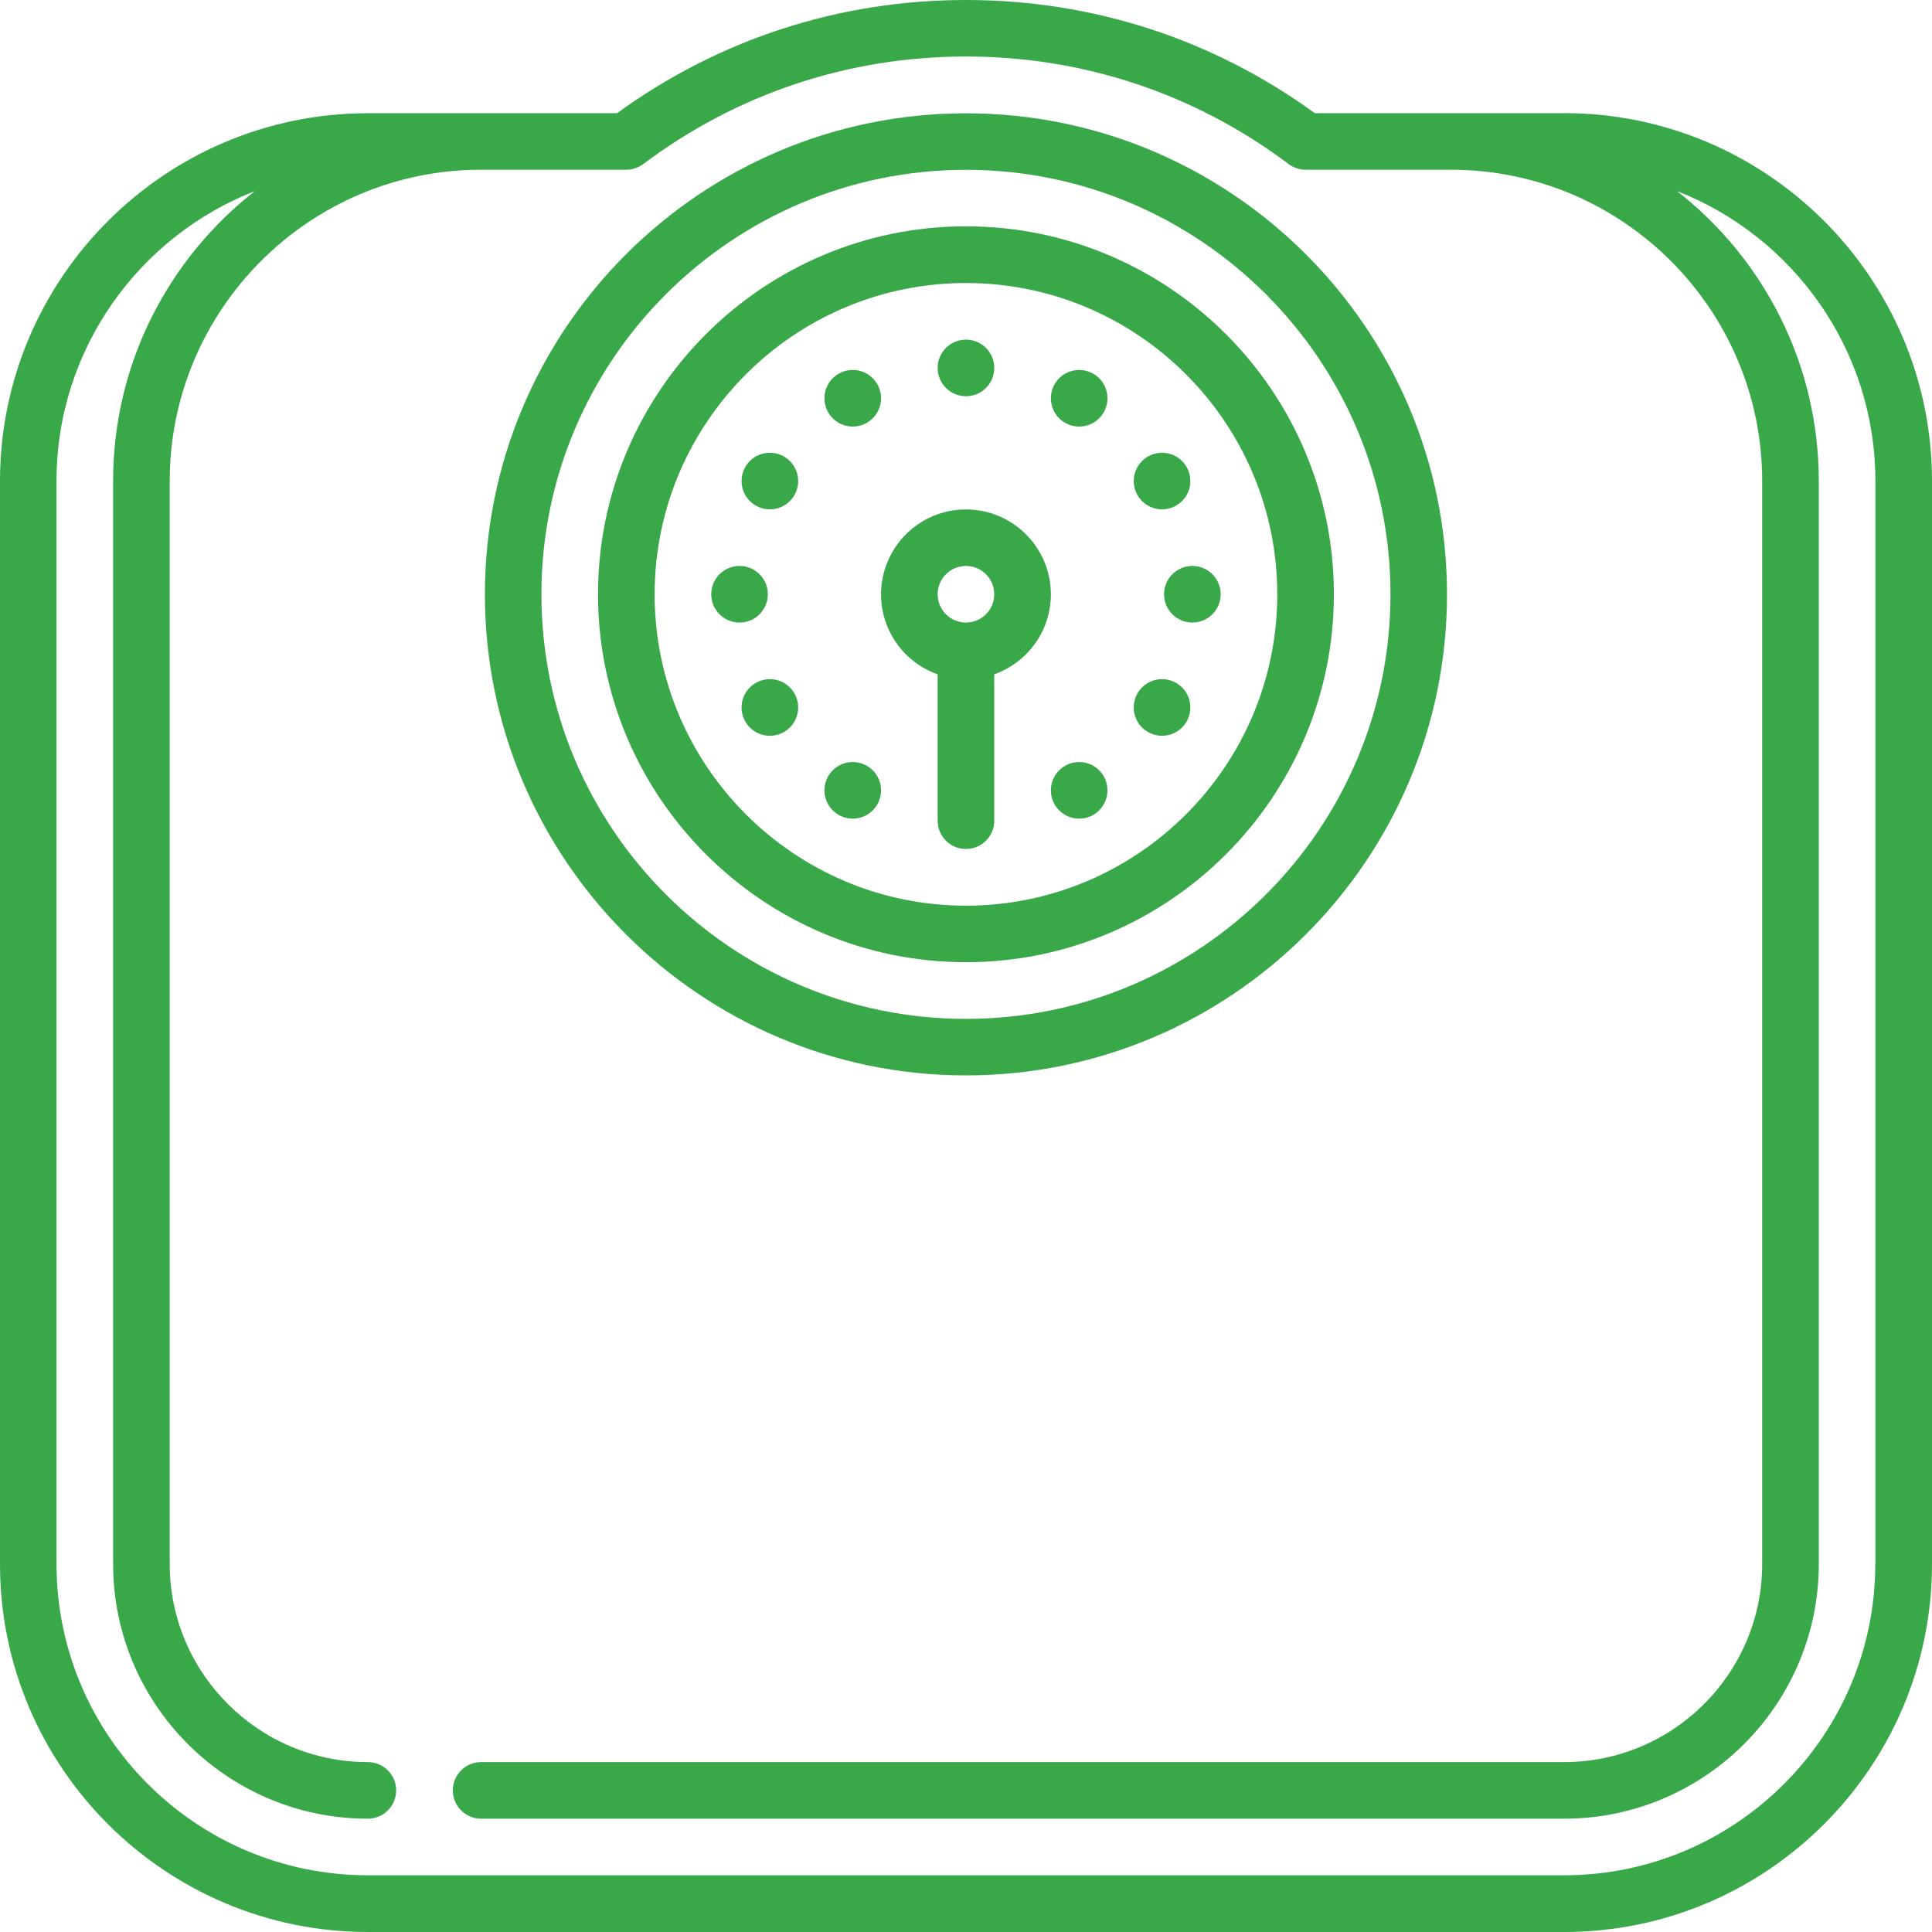
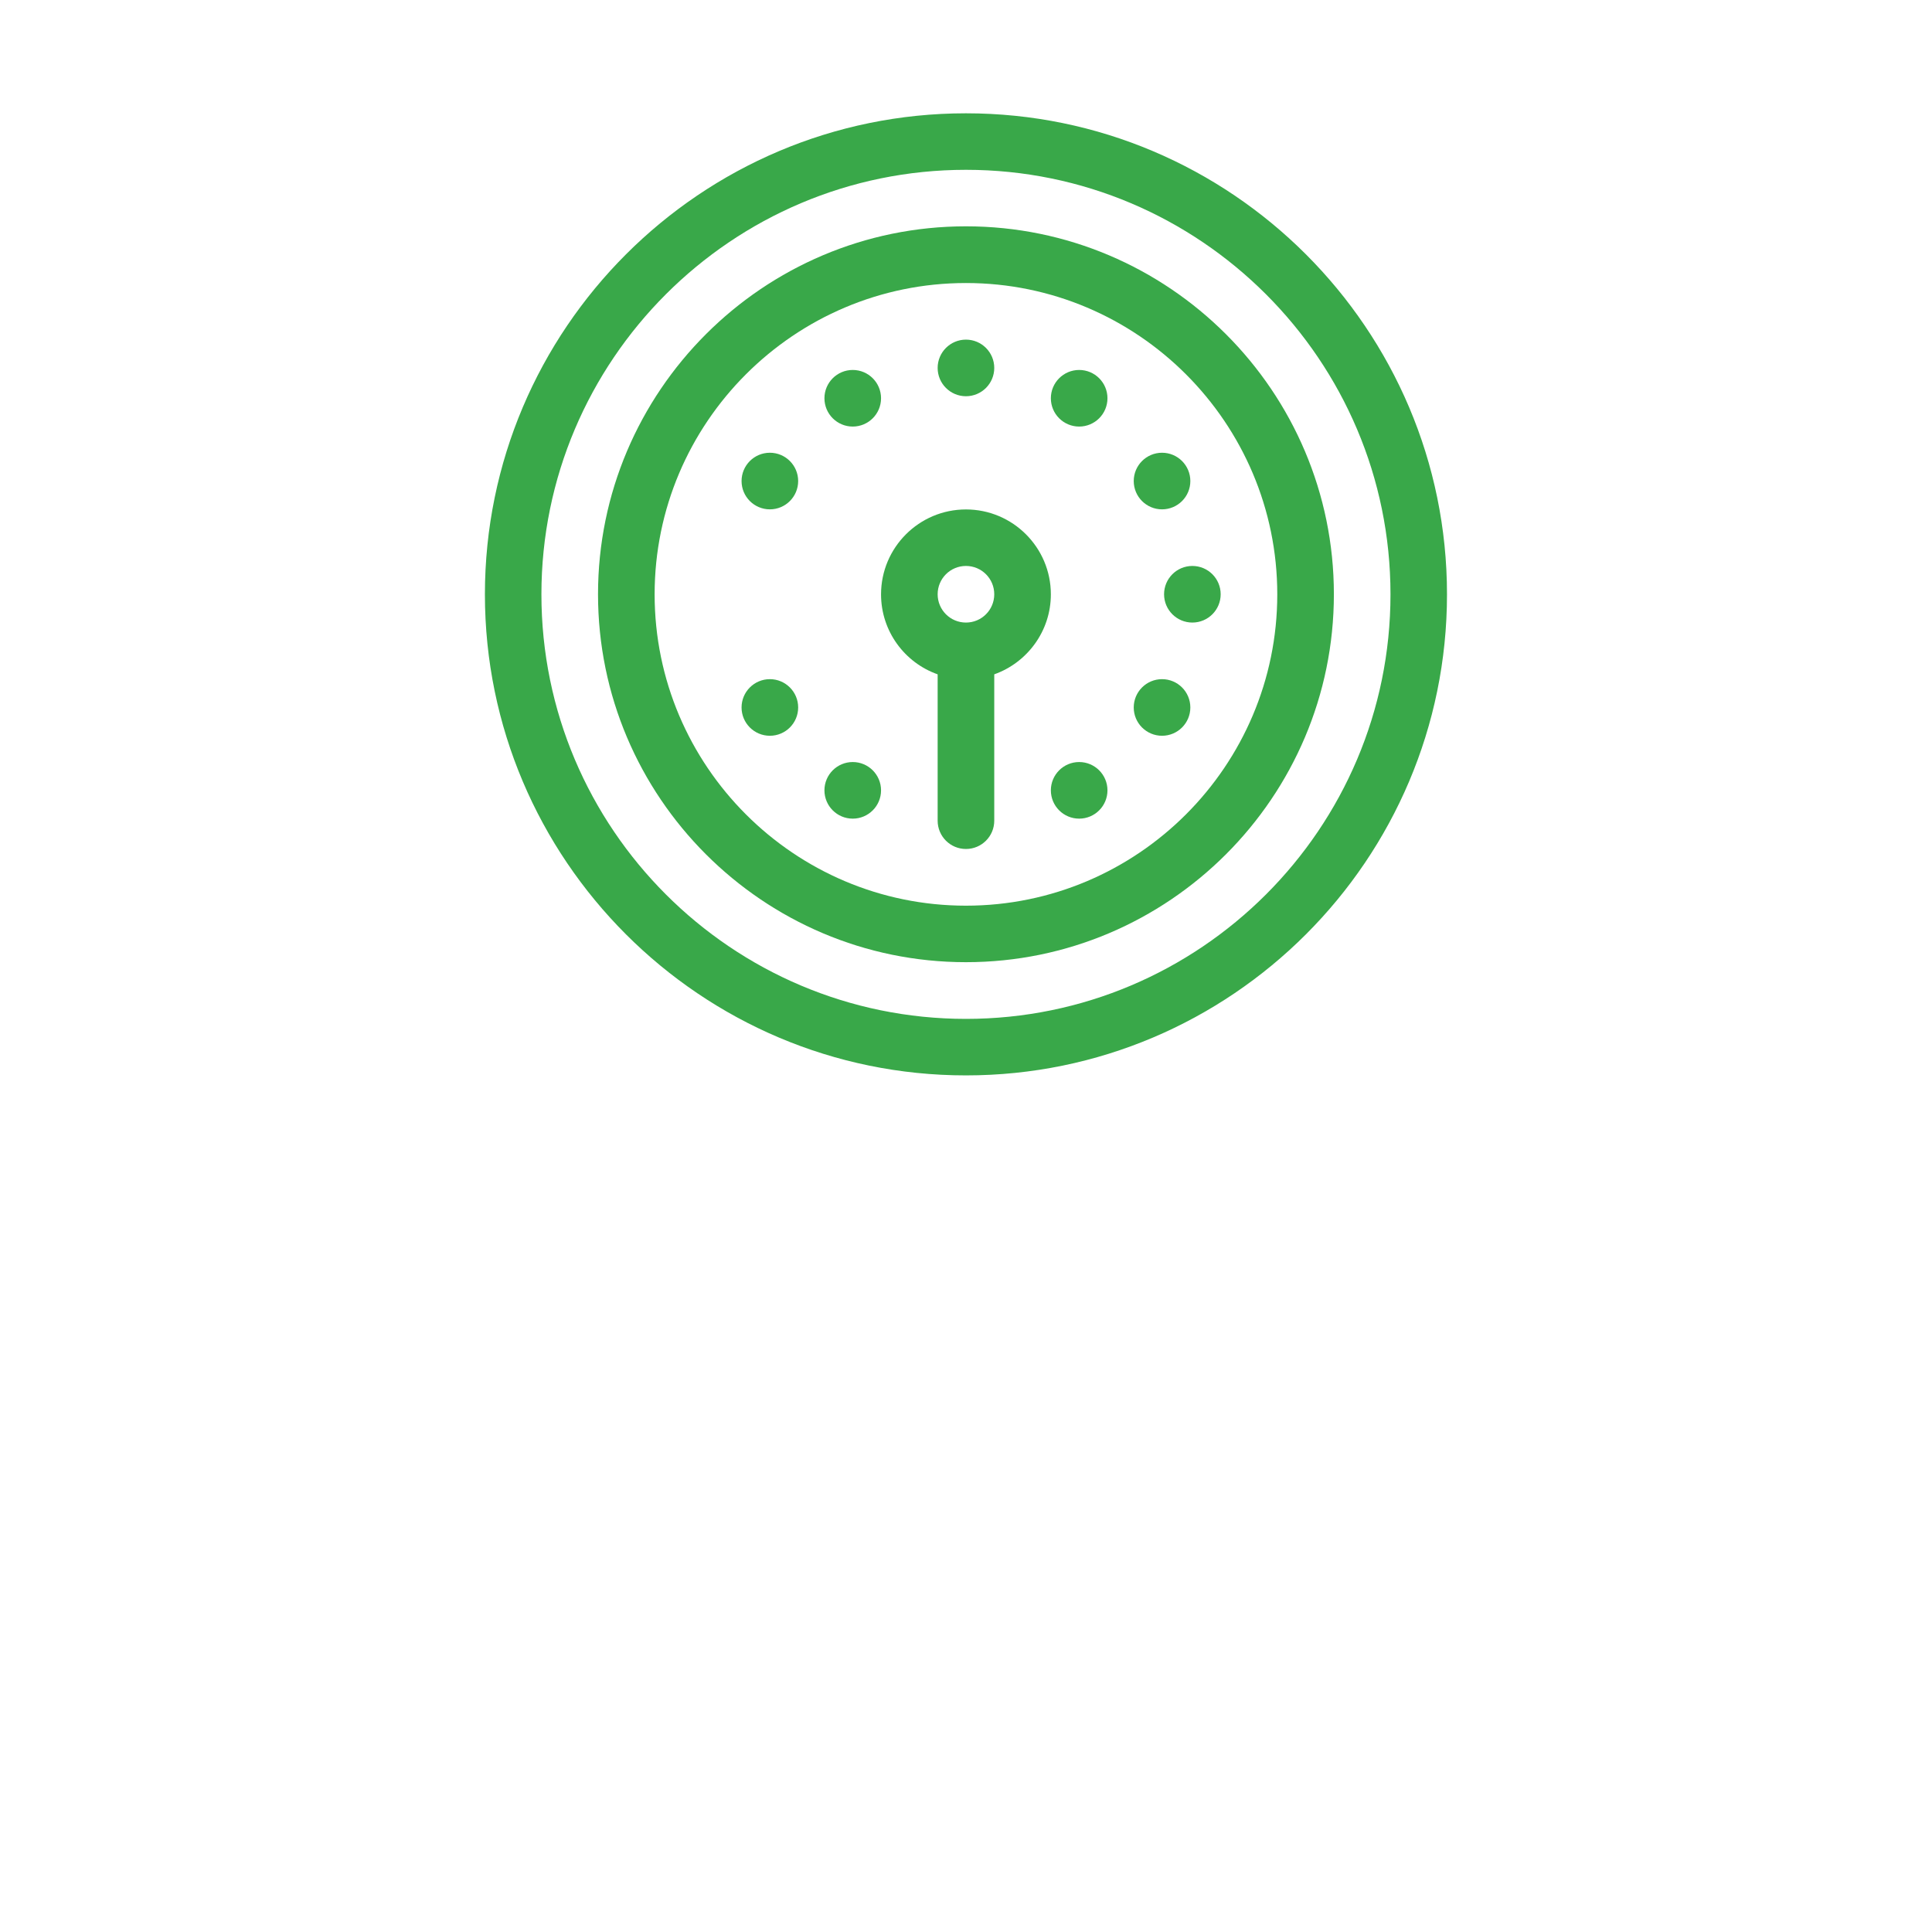
<svg xmlns="http://www.w3.org/2000/svg" viewBox="0 0 200.01 200.01" data-name="Layer 2" id="Layer_2">
  <defs>
    <style>
      .cls-1 {
        fill: #39a849;
      }
    </style>
  </defs>
  <g data-name="Layer 1" id="Layer_1-2">
    <g>
      <path d="M100,111.33c27.46,0,49.8-22.34,49.8-49.8S127.46,11.73,100,11.73s-49.8,22.34-49.8,49.8,22.34,49.8,49.8,49.8ZM100,17.58c24.23,0,43.95,19.71,43.95,43.95s-19.71,43.95-43.95,43.95-43.95-19.71-43.95-43.95,19.71-43.95,43.95-43.95Z" class="cls-1" />
-       <path d="M161.91,11.72h-25.79C125.57,4.05,113.1,0,100,0s-25.57,4.05-36.12,11.72h-25.79C17.09,11.72,0,28.81,0,49.81v112.11c0,21,17.09,38.09,38.09,38.09h123.83c21,0,38.09-17.09,38.09-38.09V49.8c0-21-17.09-38.09-38.09-38.09h-.01ZM194.14,161.91c0,17.77-14.46,32.23-32.23,32.23H38.08c-17.77,0-32.23-14.46-32.23-32.23V49.8c0-13.65,8.53-25.33,20.54-30.02-8.93,6.98-14.68,17.84-14.68,30.02v112.11c0,14.54,11.83,26.37,26.37,26.37,1.62,0,2.93-1.31,2.93-2.93s-1.31-2.93-2.93-2.93c-11.31,0-20.51-9.2-20.51-20.51V49.8c0-17.77,14.46-32.23,32.23-32.23h15.04c.63,0,1.25-.21,1.76-.59,9.69-7.28,21.24-11.13,33.4-11.13s23.71,3.85,33.4,11.13c.51.38,1.12.59,1.76.59h15.04c17.77,0,32.23,14.46,32.23,32.23v112.11c0,11.31-9.2,20.51-20.51,20.51H49.81c-1.62,0-2.93,1.31-2.93,2.93s1.31,2.93,2.93,2.93h112.11c14.54,0,26.37-11.83,26.37-26.37V49.8c0-12.18-5.75-23.05-14.68-30.02,12.01,4.69,20.54,16.38,20.54,30.02v112.11h0Z" class="cls-1" />
      <path d="M100,99.61c21,0,38.09-17.09,38.09-38.09s-17.09-38.09-38.09-38.09-38.09,17.09-38.09,38.09,17.09,38.09,38.09,38.09ZM100,29.3c17.77,0,32.23,14.46,32.23,32.23s-14.46,32.23-32.23,32.23-32.23-14.46-32.23-32.23,14.46-32.23,32.23-32.23Z" class="cls-1" />
      <path d="M97.07,69.81v15.15c0,1.62,1.31,2.93,2.93,2.93s2.93-1.31,2.93-2.93v-15.15c3.41-1.21,5.86-4.47,5.86-8.28,0-4.85-3.94-8.79-8.79-8.79s-8.79,3.94-8.79,8.79c0,3.82,2.45,7.08,5.86,8.28ZM100,58.59c1.62,0,2.93,1.31,2.93,2.93s-1.31,2.93-2.93,2.93-2.93-1.31-2.93-2.93,1.31-2.93,2.93-2.93Z" class="cls-1" />
      <circle r="2.93" cy="38.09" cx="100" class="cls-1" />
      <circle r="2.93" cy="41.23" cx="88.28" class="cls-1" />
      <circle r="2.93" cy="81.82" cx="111.72" class="cls-1" />
      <circle r="2.93" cy="49.8" cx="79.7" class="cls-1" />
      <circle r="2.93" cy="73.24" cx="120.3" class="cls-1" />
-       <circle r="2.93" cy="61.52" cx="76.56" class="cls-1" />
      <circle r="2.93" cy="61.52" cx="123.44" class="cls-1" />
      <circle r="2.93" cy="73.24" cx="79.7" class="cls-1" />
      <circle r="2.93" cy="49.8" cx="120.3" class="cls-1" />
      <circle r="2.93" cy="81.82" cx="88.28" class="cls-1" />
      <circle r="2.93" cy="41.23" cx="111.72" class="cls-1" />
    </g>
  </g>
</svg>